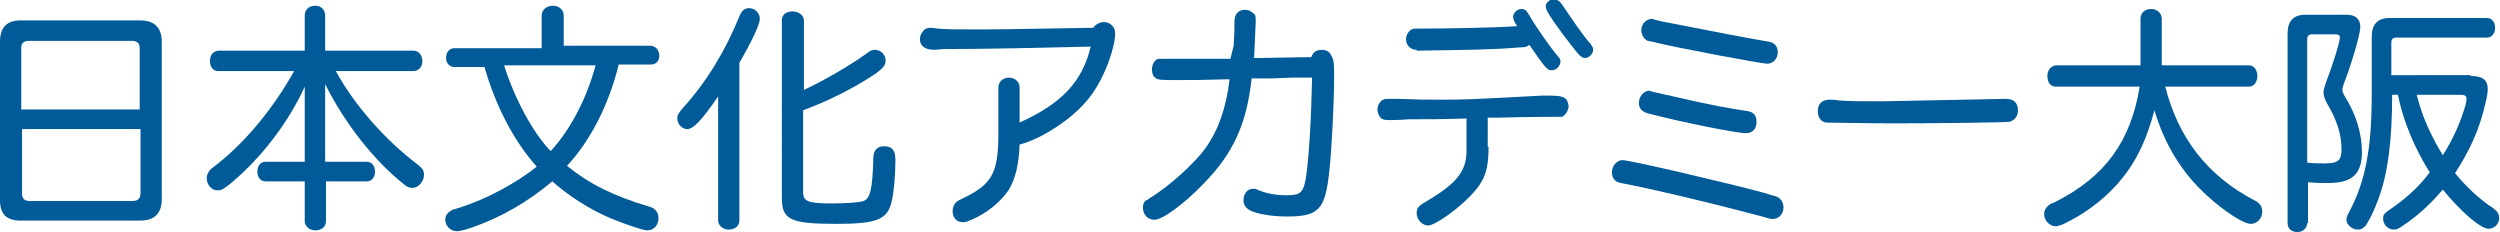
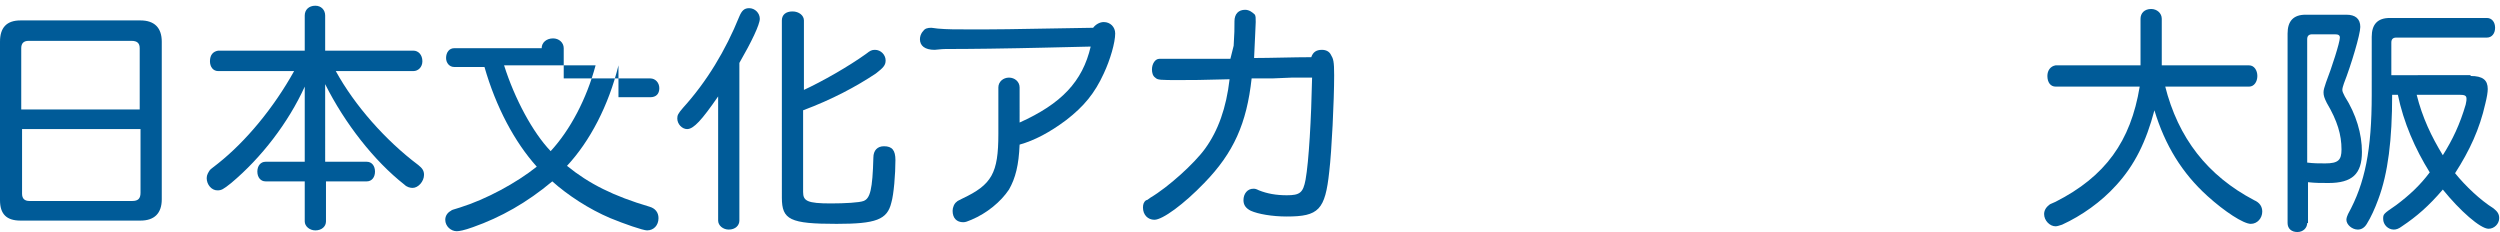
<svg xmlns="http://www.w3.org/2000/svg" version="1.1" id="レイヤー_1" x="0px" y="0px" viewBox="0 0 306 28.4" style="enable-background:new 0 0 306 28.4;" xml:space="preserve">
  <style type="text/css"> .st0{fill:#005B98;} </style>
  <g>
    <path class="st0" d="M19.8,24.4c0,1.7-0.9,2.6-2.6,2.6H2.5C0.8,27,0,26.2,0,24.5V5.1c0-1.7,0.8-2.6,2.5-2.6h14.7 c1.7,0,2.6,0.9,2.6,2.6V24.4z M17.1,13.4V5.9c0-0.6-0.3-0.9-1-0.9H3.5c-0.6,0-0.9,0.3-0.9,0.9v7.5H17.1z M2.7,23.7 c0,0.6,0.3,0.9,0.9,0.9h12.6c0.7,0,1-0.3,1-1v-7.8H2.7V23.7z" />
    <path class="st0" d="M39.9,19.8h5c0.6,0,1,0.5,1,1.2c0,0.7-0.4,1.2-1,1.2h-5v4.9c0,0.6-0.5,1.1-1.3,1.1c-0.7,0-1.3-0.5-1.3-1.1 v-4.9h-4.8c-0.6,0-1-0.5-1-1.2c0-0.7,0.4-1.2,1-1.2h4.8v-9.2c-2,4.4-5.3,8.7-9,11.8c-1,0.8-1.2,0.9-1.7,0.9c-0.7,0-1.3-0.7-1.3-1.5 c0-0.4,0.2-0.7,0.4-1c0.1-0.1,0.1-0.1,1-0.8c3.4-2.7,6.8-6.8,9.3-11.3h-9.3c-0.6,0-1-0.5-1-1.2c0-0.8,0.4-1.2,1-1.3h10.6V1.9 c0-0.7,0.5-1.2,1.3-1.2c0.7,0,1.2,0.5,1.2,1.2v4.3h10.8c0.6,0,1.1,0.5,1.1,1.3c0,0.7-0.5,1.2-1.1,1.2h-9.5 c2.3,4.2,6.1,8.5,10.1,11.5c0.5,0.4,0.7,0.7,0.7,1.2c0,0.8-0.7,1.6-1.4,1.6c-0.3,0-0.7-0.1-1-0.4c-3.7-2.9-7.3-7.5-9.7-12.3V19.8z" />
-     <path class="st0" d="M75.7,8c-1.2,4.9-3.5,9.3-6.3,12.3c2.7,2.2,5.7,3.7,10.1,5c0.7,0.2,1.1,0.7,1.1,1.4c0,0.9-0.6,1.5-1.4,1.5 c-0.5,0-2.8-0.8-4.5-1.5c-2.6-1.1-5.2-2.8-7.1-4.5c-3.1,2.6-6.3,4.4-9.7,5.6c-1.1,0.4-1.7,0.5-2,0.5c-0.7,0-1.4-0.6-1.4-1.4 c0-0.5,0.3-0.9,0.7-1.1c0.1-0.1,0.1-0.1,1.1-0.4c3.2-1,6.9-3,9.4-5c-2.7-3-5-7.3-6.4-12.2h-3.7c-0.6,0-1-0.5-1-1.1 c0-0.7,0.4-1.2,1-1.2h10.7V1.9c0-0.7,0.6-1.2,1.4-1.2c0.7,0,1.3,0.5,1.3,1.2v3.7h10.6c0.6,0,1.1,0.5,1.1,1.2c0,0.7-0.4,1.1-1.1,1.1 H75.7z M61.7,8c1.3,4.1,3.5,8.2,5.7,10.5c2.4-2.6,4.4-6.4,5.5-10.5H61.7z" />
+     <path class="st0" d="M75.7,8c-1.2,4.9-3.5,9.3-6.3,12.3c2.7,2.2,5.7,3.7,10.1,5c0.7,0.2,1.1,0.7,1.1,1.4c0,0.9-0.6,1.5-1.4,1.5 c-0.5,0-2.8-0.8-4.5-1.5c-2.6-1.1-5.2-2.8-7.1-4.5c-3.1,2.6-6.3,4.4-9.7,5.6c-1.1,0.4-1.7,0.5-2,0.5c-0.7,0-1.4-0.6-1.4-1.4 c0-0.5,0.3-0.9,0.7-1.1c0.1-0.1,0.1-0.1,1.1-0.4c3.2-1,6.9-3,9.4-5c-2.7-3-5-7.3-6.4-12.2h-3.7c-0.6,0-1-0.5-1-1.1 c0-0.7,0.4-1.2,1-1.2h10.7c0-0.7,0.6-1.2,1.4-1.2c0.7,0,1.3,0.5,1.3,1.2v3.7h10.6c0.6,0,1.1,0.5,1.1,1.2c0,0.7-0.4,1.1-1.1,1.1 H75.7z M61.7,8c1.3,4.1,3.5,8.2,5.7,10.5c2.4-2.6,4.4-6.4,5.5-10.5H61.7z" />
    <path class="st0" d="M87.9,11.8c-2,2.9-3,4-3.8,4c-0.6,0-1.2-0.6-1.2-1.3c0-0.4,0.1-0.6,0.7-1.3c2.9-3.2,5.2-7,6.9-11.2 c0.3-0.7,0.6-1,1.2-1C92.4,1,93,1.6,93,2.3c0,0.7-1,2.8-2.5,5.4V27c0,0.6-0.5,1.1-1.3,1.1c-0.7,0-1.3-0.5-1.3-1.1V11.8z M98.2,11.1 c2.6-1.2,5.7-3,7.8-4.5c0.5-0.4,0.7-0.5,1.1-0.5c0.7,0,1.3,0.6,1.3,1.3c0,0.6-0.3,0.9-1.2,1.6c-2.4,1.6-5.4,3.2-8.9,4.5v10 c0,1.1,0.5,1.4,3.4,1.4c1.7,0,3.5-0.1,4-0.3c0.8-0.3,1.1-1.4,1.2-5.3c0-0.9,0.5-1.4,1.3-1.4c1,0,1.4,0.5,1.4,1.7 c0,1.7-0.2,4.2-0.5,5.2c-0.5,2.1-1.9,2.6-6.7,2.6c-5.7,0-6.7-0.5-6.7-3.2V2.5c0-0.7,0.5-1.1,1.3-1.1c0.8,0,1.4,0.5,1.4,1.1V11.1z" />
    <path class="st0" d="M114.8,3.5c1.1,0.1,2.2,0.1,4.1,0.1c2.7,0,4.3,0,14.9-0.2c0.3-0.4,0.8-0.7,1.3-0.7c0.8,0,1.4,0.6,1.4,1.4 c0,1.1-0.6,3.2-1.4,4.9c-1.1,2.4-2.4,4-4.6,5.7c-2,1.5-3.9,2.5-5.7,3c-0.1,2.5-0.5,4.1-1.3,5.5c-1,1.5-2.7,2.9-4.6,3.7 c-0.5,0.2-0.7,0.3-1,0.3c-0.8,0-1.3-0.5-1.3-1.4c0-0.4,0.2-0.9,0.5-1.1c0.1-0.1,0.1-0.1,0.7-0.4c3.6-1.7,4.4-3.1,4.4-7.9v-5.7 c0-0.7,0.6-1.2,1.3-1.2c0.7,0,1.3,0.5,1.3,1.2V15c5.1-2.3,7.7-5,8.7-9.3c-4.9,0.1-7.8,0.2-8.9,0.2c-5.1,0.1-8.6,0.1-8.9,0.1 c-0.5,0-1.1,0.1-1.3,0.1c-1.2,0-1.8-0.5-1.8-1.3c0-0.3,0.1-0.7,0.4-1c0.2-0.3,0.5-0.4,1-0.4L114.8,3.5z" />
    <path class="st0" d="M151,5.6c0.1-1.7,0.1-1.9,0.1-3c0-0.9,0.5-1.4,1.3-1.4c0.5,0,0.9,0.3,1.2,0.6c0.1,0.2,0.1,0.4,0.1,0.9 c0,0.5-0.1,1.9-0.2,4.4c2,0,4.9-0.1,7-0.1c0.2-0.6,0.6-0.9,1.3-0.9c0.5,0,0.9,0.2,1.1,0.6c0.3,0.5,0.4,0.8,0.4,2.5 c0,3.1-0.3,9.3-0.6,11.8c-0.5,4.7-1.3,5.5-5.2,5.5c-1.8,0-3.5-0.3-4.4-0.7c-0.6-0.3-0.9-0.7-0.9-1.3c0-0.8,0.5-1.4,1.2-1.4 c0.2,0,0.3,0,0.7,0.2c1,0.4,2.1,0.6,3.4,0.6c1.6,0,2-0.3,2.3-1.9c0.4-2.2,0.7-7.5,0.8-12.5c-0.7,0-1.2,0-1.4,0l-1.1,0l-2.4,0.1 h-1.2l-1.3,0c-0.6,5.5-2.2,9.1-5.8,12.8c-2.5,2.6-5.1,4.5-6.1,4.5c-0.8,0-1.4-0.6-1.4-1.5c0-0.4,0.1-0.7,0.4-0.9 c0.1,0,0.1,0,0.5-0.3c2.2-1.3,5.4-4.2,6.7-6c1.6-2.2,2.6-5,3-8.5c-3.3,0.1-4.8,0.1-6.1,0.1c-2.4,0-2.7,0-3-0.3 c-0.3-0.2-0.4-0.6-0.4-1c0-0.7,0.4-1.3,0.9-1.3c0.1,0,0.1,0,1.7,0h4l1.4,0h1.6L151,5.6z" />
-     <path class="st0" d="M182.2,18c0,2.6-0.4,3.9-1.7,5.4c-1.6,1.9-4.8,4.2-5.7,4.2c-0.7,0-1.4-0.7-1.4-1.5c0-0.6,0.2-0.9,1.1-1.4 c3.9-2.3,5.1-3.8,5-6.6v-3.6c-2.7,0.1-5.1,0.1-7.1,0.1c-1.1,0.1-2.2,0.1-2.4,0.1c-0.6,0-0.9-0.1-1.1-0.4c-0.2-0.3-0.3-0.6-0.3-0.9 c0-0.5,0.3-1,0.7-1.2c0.2-0.1,0.3-0.1,1-0.1h0.8c2.5,0.1,3.4,0.1,5.4,0.1c2.4,0,3.1,0,12.3-0.5c0.2,0,0.5,0,0.7,0 c1.4,0,2,0.1,2.3,0.6c0.1,0.2,0.2,0.5,0.2,0.7c0,0.5-0.4,1.1-0.8,1.3c-0.1,0-0.1,0-1.3,0c-0.3,0-2.8,0-6.4,0.1l-1.4,0V18z M173.4,6.1c-0.7,0-1.3-0.5-1.3-1.3c0-0.5,0.3-1,0.7-1.2c0.2-0.1,0.3-0.1,0.7-0.1c3.7,0,9.4-0.1,12.2-0.3c-0.3-0.4-0.5-0.9-0.5-1.1 c0-0.5,0.5-1,1-1c0.4,0,0.6,0.1,1,0.8c0.8,1.4,2.7,4.1,3.5,5c0.2,0.2,0.3,0.4,0.3,0.6c0,0.6-0.5,1.1-1.1,1.1 c-0.5,0-0.7-0.2-2.7-3.1c-0.3,0.2-0.4,0.3-1.2,0.3c-3.4,0.3-6.5,0.3-12.4,0.4H173.4L173.4,6.1z M191.3,0.7c1,1.5,2.5,3.7,3.4,4.7 c0.2,0.3,0.3,0.4,0.3,0.7c0,0.5-0.5,1-1,1c-0.5,0-0.8-0.4-2.7-2.9c-1.7-2.3-2.1-3-2.1-3.4c0-0.5,0.5-0.9,1-0.9 C190.7,0,190.9,0.1,191.3,0.7z" />
-     <path class="st0" d="M215.9,23.6c0.7,0.2,1.2,0.4,1.4,0.4c0.6,0.2,1,0.7,1,1.4c0,0.8-0.6,1.4-1.3,1.4c-0.2,0-0.4,0-1.3-0.3 c-7.2-1.9-13.6-3.4-17.3-4.1c-0.7-0.1-1.1-0.6-1.1-1.3c0-0.8,0.6-1.5,1.3-1.5C199.5,19.6,211.9,22.5,215.9,23.6z M204.8,11.8 c4.7,1.1,7.1,1.5,9.1,1.8c0.7,0.1,1.1,0.5,1.1,1.3c0,0.9-0.5,1.4-1.3,1.4c-1.2,0-8.1-1.4-11.9-2.4c-0.8-0.2-1.2-0.6-1.2-1.3 c0-0.8,0.6-1.5,1.3-1.5C202.1,11.2,202.5,11.3,204.8,11.8z M203.3,2.6c6.1,1.2,11.3,2.2,13.2,2.5c0.7,0.1,1.1,0.6,1.1,1.3 c0,0.8-0.6,1.4-1.3,1.4c-0.6,0-10.9-1.9-14.1-2.7c-0.6-0.1-0.6-0.1-0.8-0.3c-0.3-0.2-0.5-0.7-0.5-1.1c0-0.8,0.6-1.4,1.4-1.4 C202.4,2.4,202.6,2.4,203.3,2.6z" />
-     <path class="st0" d="M245.5,12.1c1,0,1.5,0.5,1.5,1.4c0,0.7-0.4,1.2-1,1.4c-0.4,0.1-9.4,0.2-14.3,0.2c-3.2,0-7.7-0.1-8.2-0.1 c-0.6-0.1-1-0.6-1-1.4c0-0.9,0.5-1.4,1.5-1.4c0.1,0,0.6,0,1.1,0.1c1.2,0.1,3.1,0.1,5.3,0.1L245.5,12.1z" />
    <path class="st0" d="M265,10.5c1.6,6.4,5.2,11,10.9,14c0.7,0.3,1,0.8,1,1.4c0,0.8-0.6,1.5-1.4,1.5c-0.9,0-3.2-1.5-5.3-3.4 c-3.1-2.8-5.2-6.2-6.5-10.5c-1,3.8-2.4,6.7-4.7,9.2c-1.8,2-4.2,3.7-6.6,4.8c-0.3,0.1-0.6,0.2-0.8,0.2c-0.7,0-1.4-0.7-1.4-1.5 c0-0.4,0.2-0.8,0.6-1.1c0.1-0.1,0.1-0.1,0.8-0.4c6.1-3.1,9.2-7.4,10.3-14.1h-10.3c-0.6,0-1-0.5-1-1.3c0-0.7,0.4-1.2,1-1.3H262V2.3 c0-0.7,0.5-1.2,1.3-1.2c0.7,0,1.3,0.5,1.3,1.2V8h10.7c0.6,0,1,0.6,1,1.3c0,0.7-0.4,1.3-1,1.3H265z" />
    <path class="st0" d="M282.4,27.3c0,0.6-0.5,1.1-1.2,1.1s-1.2-0.4-1.2-1.1V4.1c0-1.5,0.7-2.3,2.2-2.3h5c1.1,0,1.7,0.5,1.7,1.5 c0,0.9-1.1,4.6-2,6.9c-0.1,0.3-0.2,0.6-0.2,0.8c0,0.2,0.1,0.4,0.3,0.8c1.4,2.2,2.1,4.6,2.1,6.8c0,2.7-1.2,3.8-4.1,3.8 c-1,0-1.6,0-2.5-0.1V27.3z M282.4,19.9c0.8,0.1,1.4,0.1,2.2,0.1c1.6,0,2-0.4,2-1.7c0-1.8-0.5-3.5-1.8-5.7c-0.3-0.6-0.4-0.9-0.4-1.3 c0-0.3,0.1-0.6,0.3-1.2c0.7-1.8,1.7-4.9,1.7-5.5c0-0.3-0.2-0.4-0.6-0.4H283c-0.4,0-0.6,0.2-0.6,0.6V19.9z M302.4,9.3 c1.5,0,2.1,0.5,2.1,1.6c0,0.4-0.1,1-0.3,1.8c-0.7,3.1-1.9,5.7-3.7,8.5c1.3,1.6,3.1,3.3,4.7,4.3c0.5,0.4,0.7,0.7,0.7,1.2 c0,0.7-0.6,1.3-1.3,1.3c-1,0-3.5-2.2-5.6-4.8c-1.7,2-3.2,3.3-5,4.5c-0.4,0.3-0.7,0.4-1,0.4c-0.7,0-1.3-0.6-1.3-1.3 c0-0.6,0-0.6,1.6-1.7c1.6-1.2,2.9-2.4,4.1-4c-1.8-2.9-3.2-6.1-3.9-9.5h-0.7c0,5.5-0.5,9.6-1.7,12.8c-0.4,1.1-0.9,2.2-1.4,3 c-0.3,0.5-0.7,0.7-1.1,0.7c-0.7,0-1.4-0.6-1.4-1.2c0-0.2,0.1-0.5,0.2-0.7c2.1-3.8,2.9-7.9,2.9-14.6V4.5c0-1.5,0.7-2.3,2.2-2.3h11.9 c0.6,0,1,0.5,1,1.2c0,0.7-0.4,1.2-1,1.2h-11.1c-0.4,0-0.6,0.2-0.6,0.6v4H302.4z M295.8,11.6c0.7,2.8,1.8,5.1,3.2,7.4 c1.2-1.9,2.1-3.8,2.8-6.2c0.1-0.4,0.1-0.6,0.1-0.7c0-0.4-0.2-0.5-0.9-0.5H295.8z" />
  </g>
</svg>